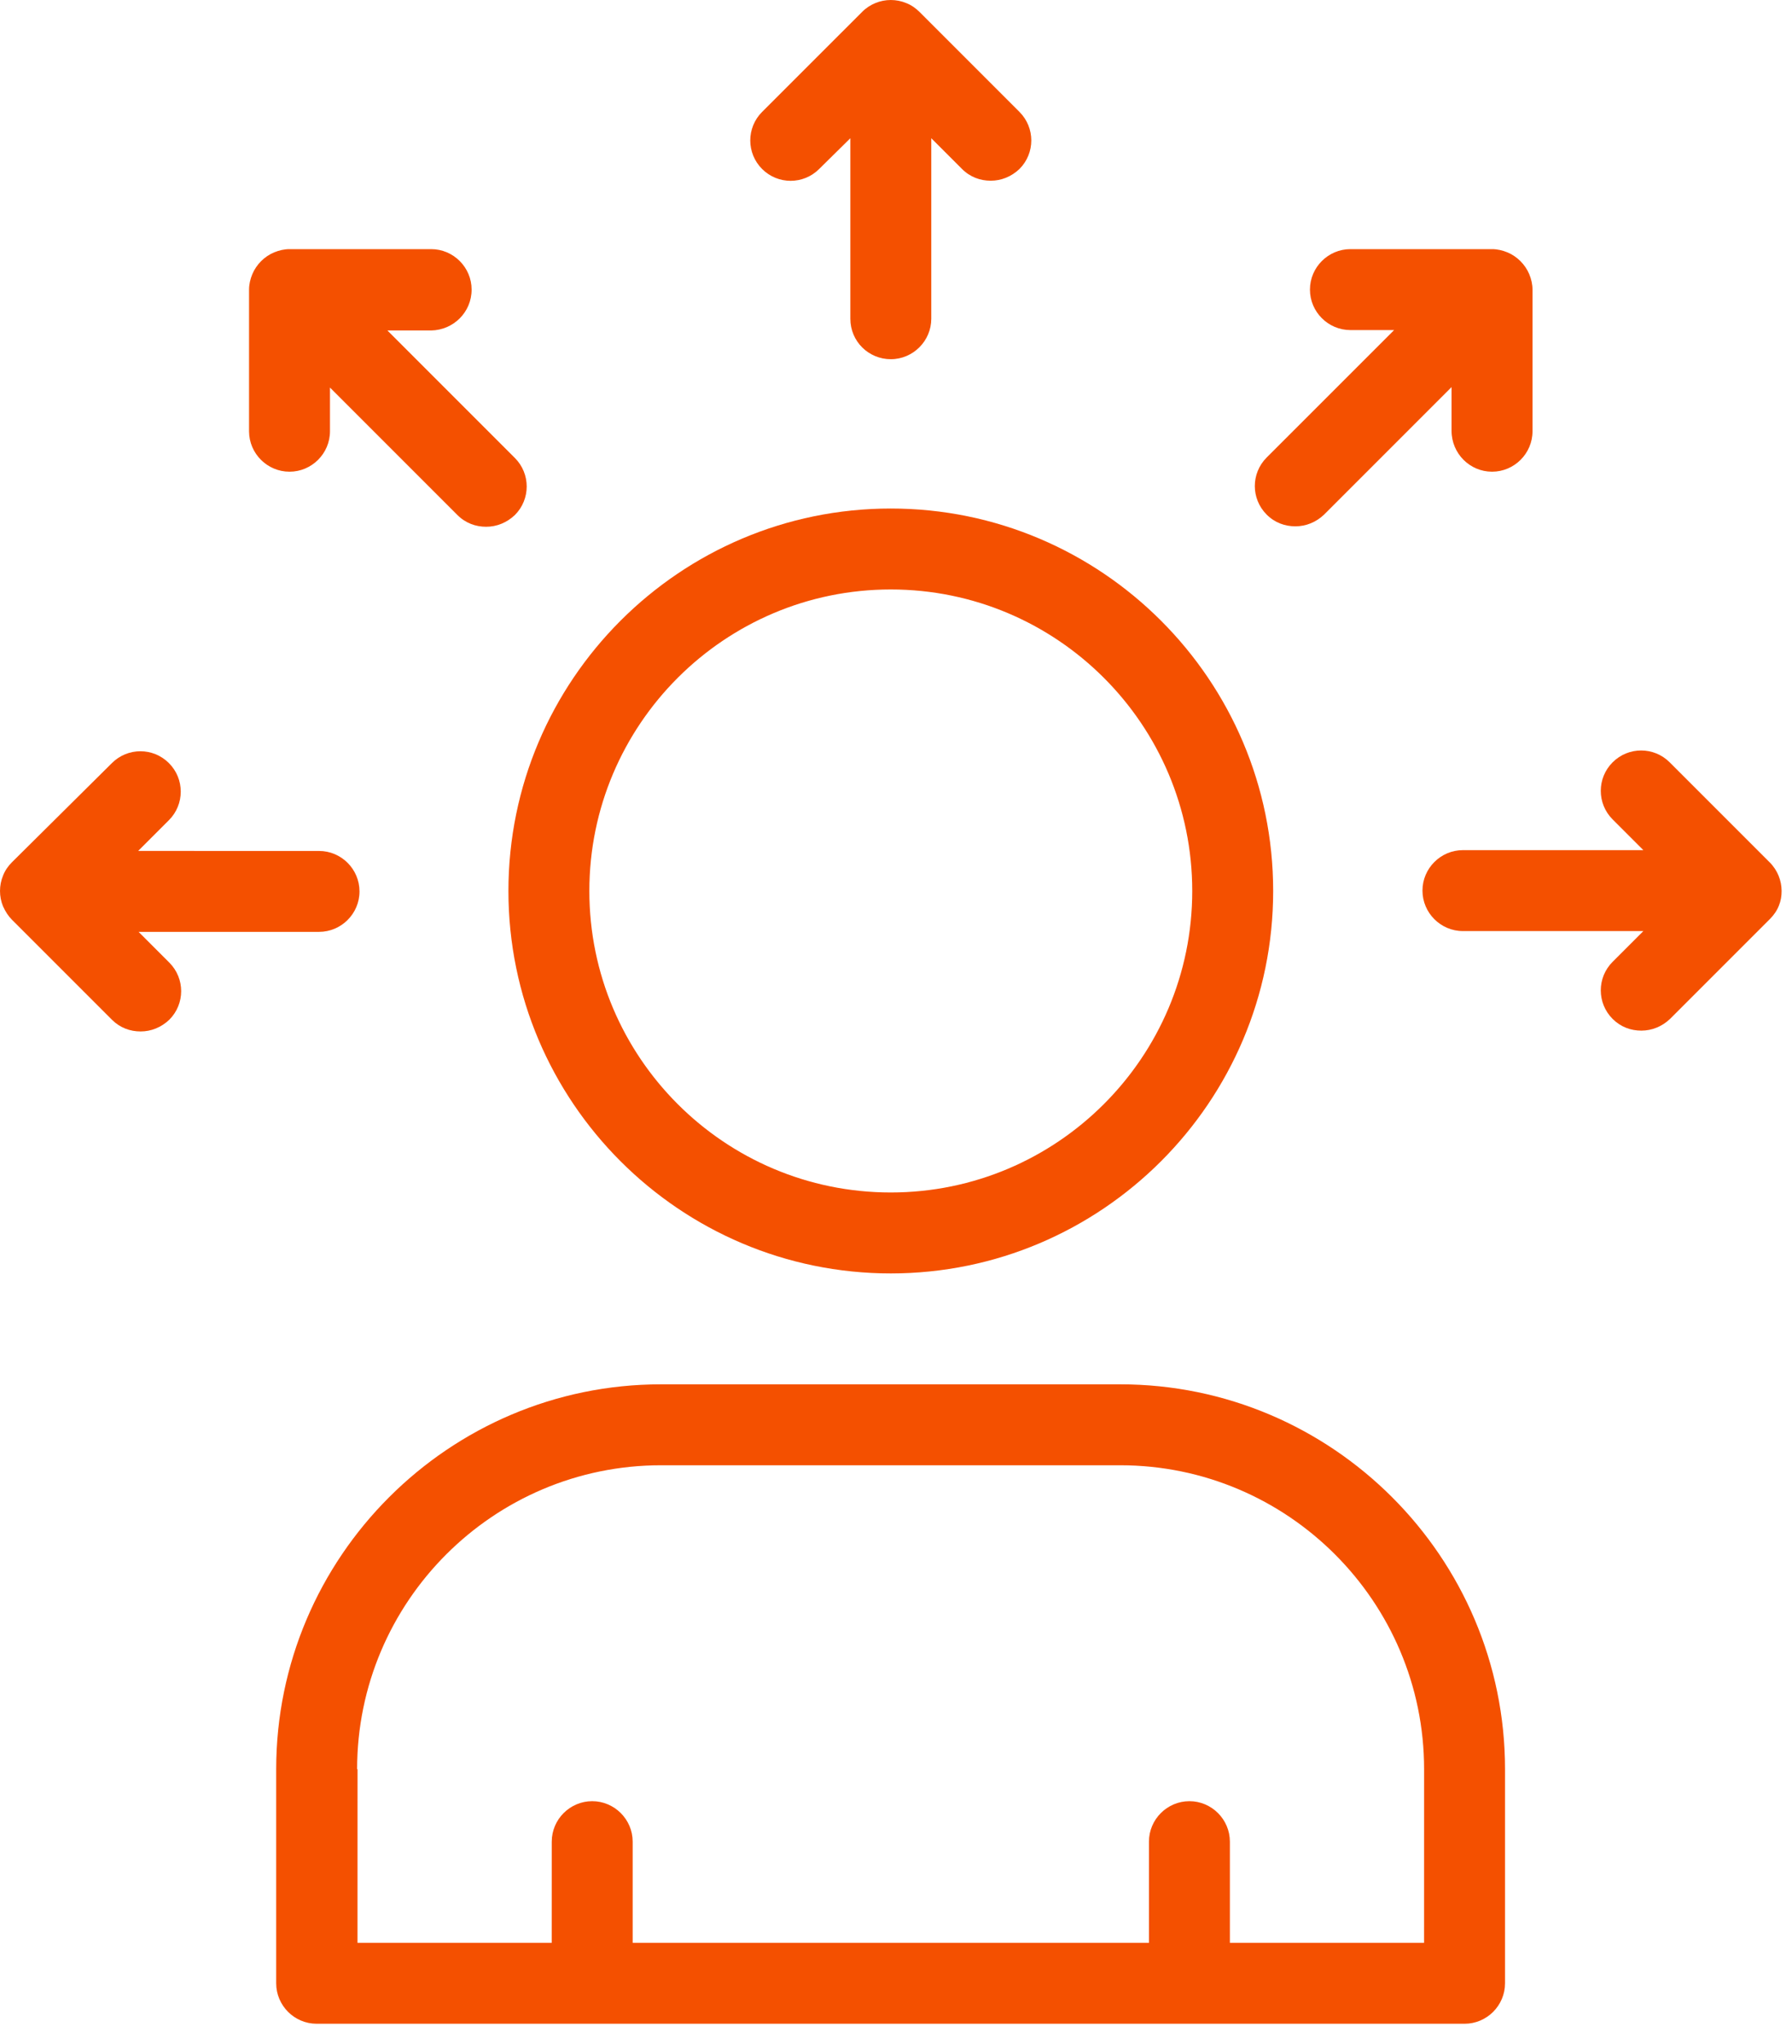
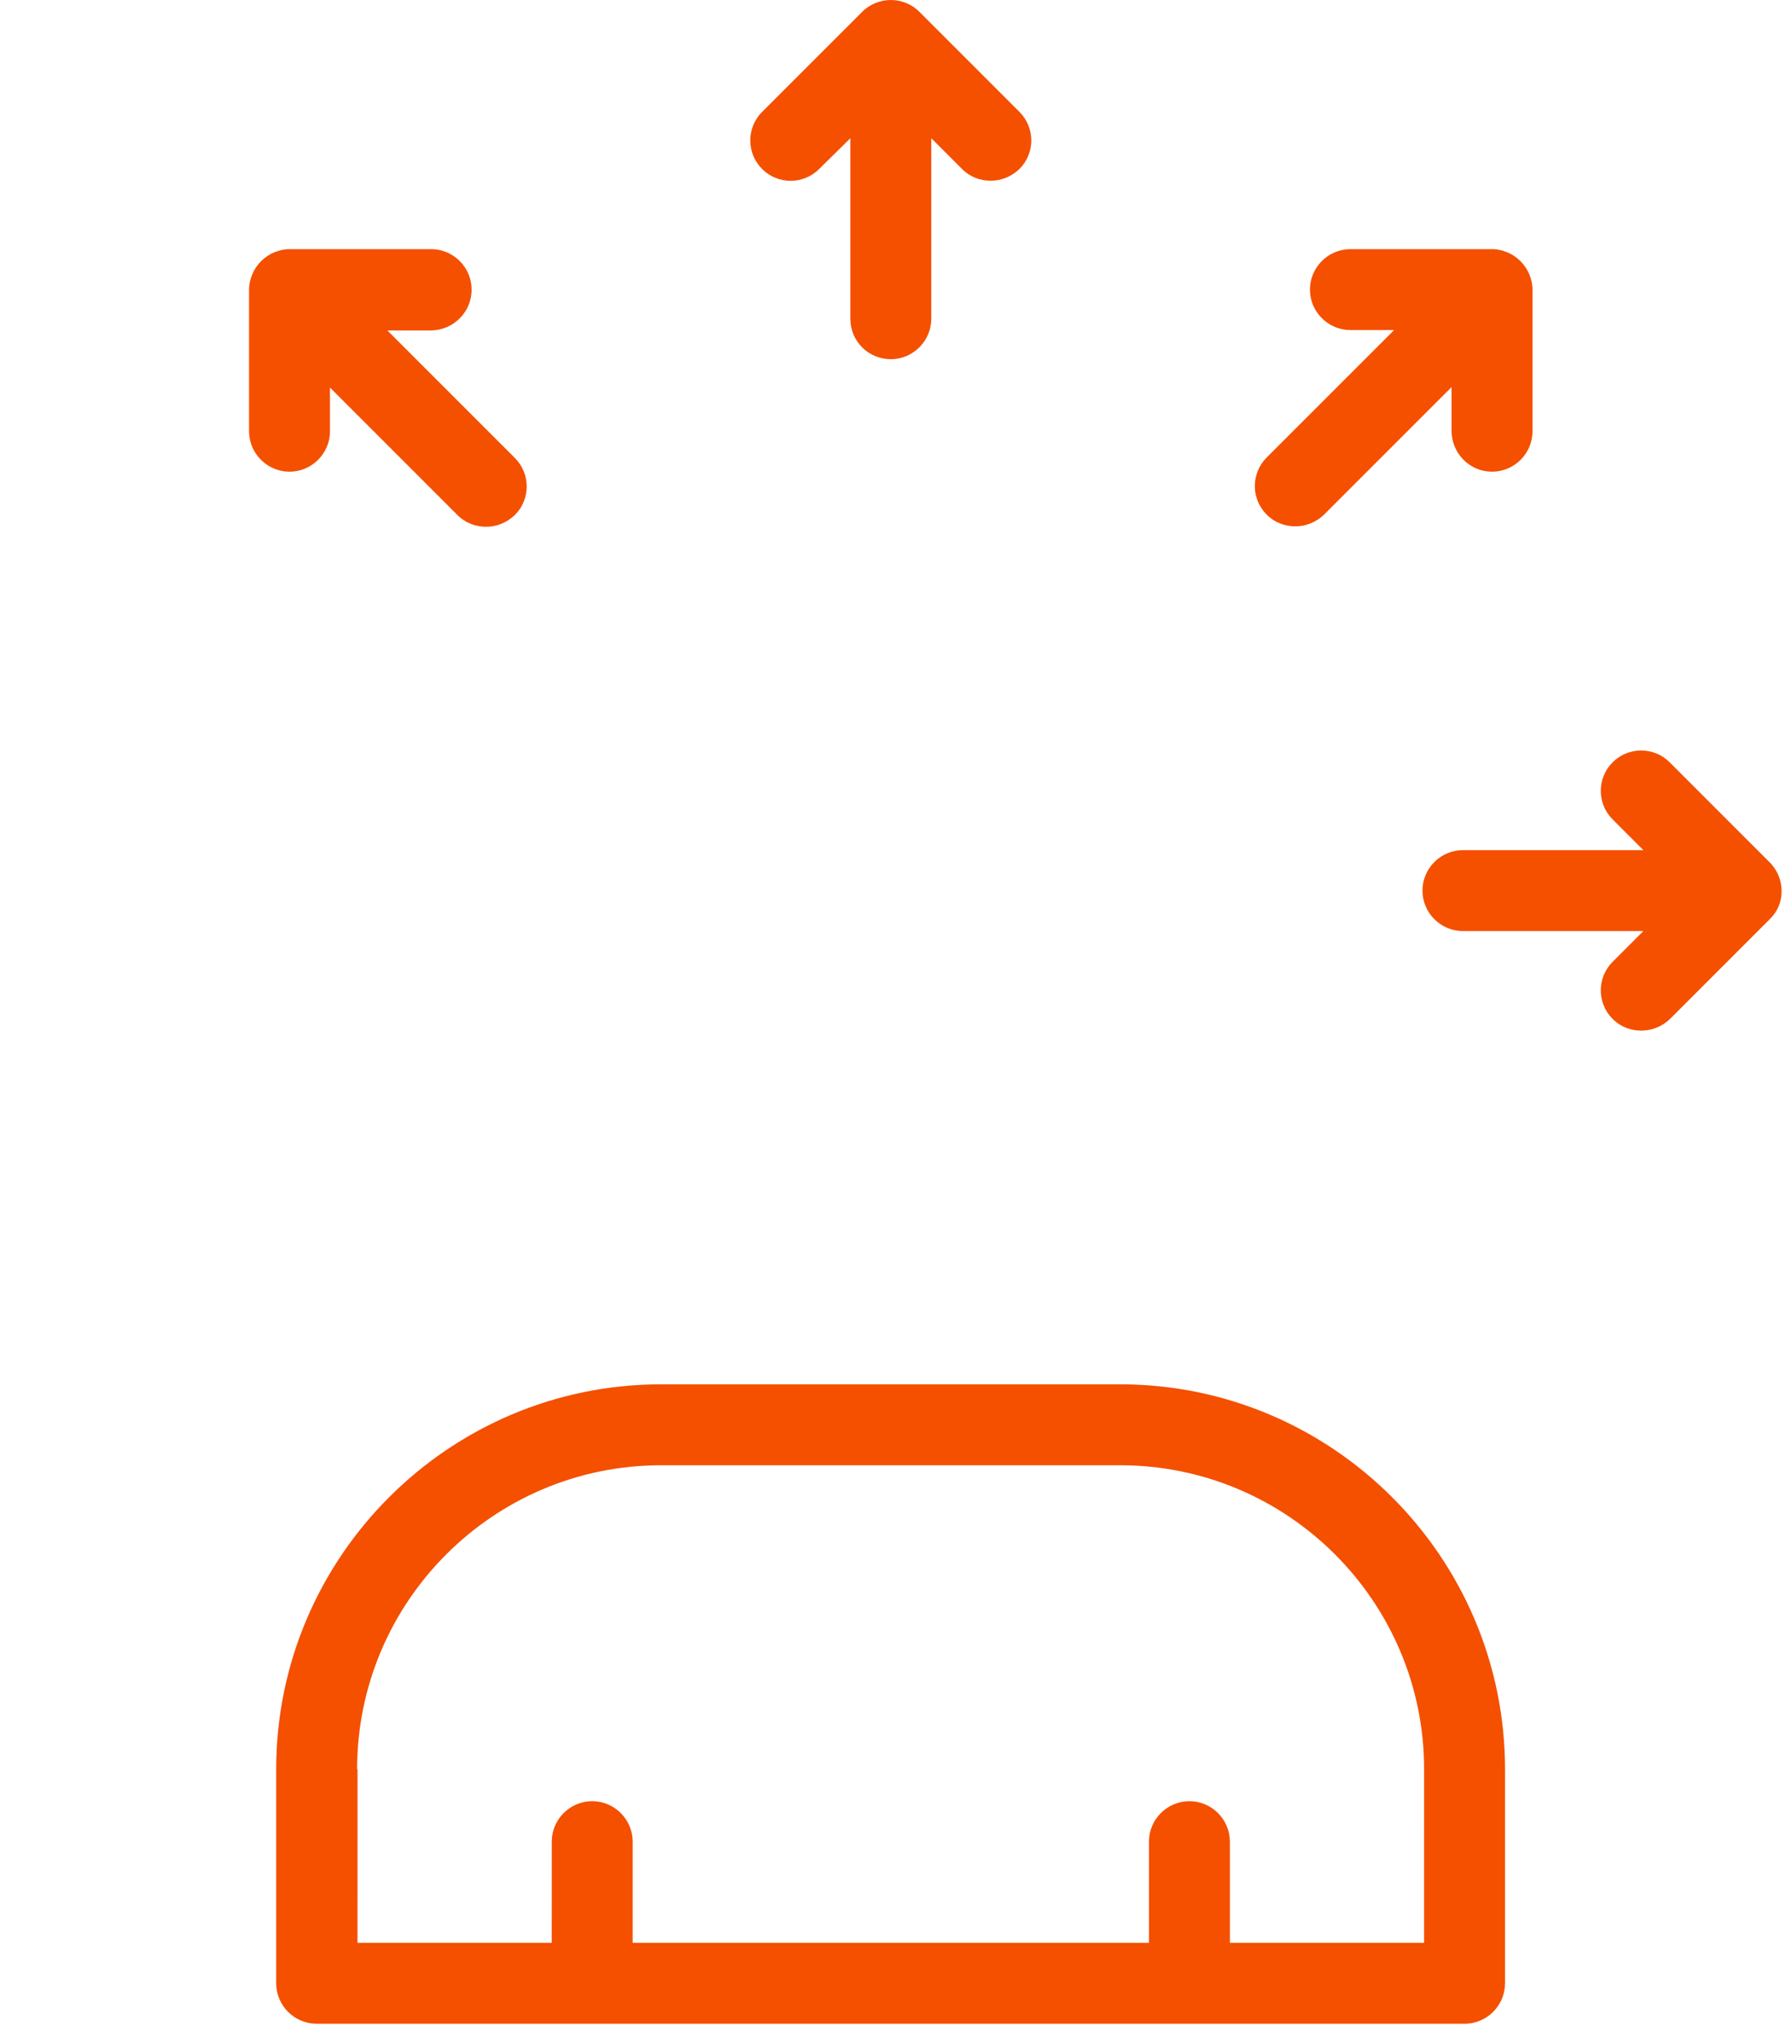
<svg xmlns="http://www.w3.org/2000/svg" width="57" height="65" viewBox="0 0 57 65" fill="none">
-   <path d="M16.172 28.335C16.172 35.04 21.629 40.497 28.334 40.497C35.039 40.497 40.497 35.04 40.497 28.335C40.497 21.63 35.039 16.172 28.334 16.172C21.629 16.172 16.172 21.629 16.172 28.335ZM28.334 18.746C33.624 18.746 37.923 23.045 37.923 28.335C37.923 33.624 33.624 37.923 28.334 37.923C23.045 37.923 18.746 33.625 18.746 28.335C18.746 23.045 23.045 18.746 28.334 18.746Z" fill="#F45000" />
  <path d="M8.785 63.072C8.785 63.78 9.364 64.359 10.072 64.359H46.585C47.293 64.359 47.872 63.78 47.872 63.072V56.264C47.872 49.52 42.377 44.024 35.632 44.024L21.025 44.024C14.281 44.024 8.785 49.52 8.785 56.264V63.072ZM11.359 56.264C11.359 50.935 15.696 46.598 21.025 46.598H35.632C40.961 46.598 45.298 50.935 45.298 56.264L45.297 61.785H39.12V58.568C39.12 57.86 38.54 57.281 37.833 57.281C37.125 57.281 36.546 57.86 36.546 58.568V61.785H20.124V58.568C20.124 57.86 19.544 57.281 18.837 57.281C18.129 57.281 17.55 57.86 17.55 58.568L17.549 61.785H11.371L11.372 56.264H11.359Z" fill="#F45000" />
  <path d="M28.335 11.423C29.042 11.423 29.622 10.844 29.622 10.136V4.396L30.6 5.374C30.857 5.631 31.179 5.747 31.513 5.747C31.848 5.747 32.17 5.618 32.427 5.374C32.929 4.872 32.929 4.061 32.427 3.559L29.248 0.38C29.132 0.264 28.99 0.161 28.823 0.097C28.515 -0.032 28.154 -0.032 27.845 0.097C27.69 0.161 27.549 0.251 27.421 0.38L24.241 3.559C23.739 4.061 23.739 4.872 24.241 5.374C24.743 5.876 25.554 5.876 26.056 5.374L27.048 4.396V10.136C27.048 10.857 27.627 11.423 28.335 11.423Z" fill="#F45000" />
  <path d="M15.001 9.21C15.001 8.502 14.422 7.923 13.714 7.923H9.209C9.042 7.923 8.875 7.962 8.72 8.026C8.411 8.154 8.154 8.412 8.025 8.721C7.961 8.875 7.922 9.042 7.922 9.21V13.715C7.922 14.422 8.501 15.001 9.209 15.001C9.917 15.001 10.496 14.422 10.496 13.715V12.325L14.55 16.379C14.807 16.636 15.129 16.752 15.464 16.752C15.798 16.752 16.12 16.623 16.377 16.379C16.879 15.877 16.879 15.066 16.377 14.564L12.323 10.51H13.713C14.421 10.497 15.001 9.93 15.001 9.21Z" fill="#F45000" />
-   <path d="M0.38 29.249L3.559 32.428C3.817 32.686 4.138 32.802 4.473 32.802C4.807 32.802 5.129 32.673 5.386 32.428C5.888 31.926 5.888 31.116 5.386 30.613L4.408 29.635H10.148C10.856 29.635 11.435 29.056 11.435 28.349C11.435 27.641 10.856 27.062 10.148 27.062L4.395 27.061L5.373 26.083C5.875 25.581 5.875 24.77 5.373 24.268C4.871 23.766 4.061 23.766 3.559 24.268L0.38 27.421C0.264 27.537 0.161 27.679 0.097 27.846C-0.032 28.154 -0.032 28.515 0.097 28.824C0.174 28.992 0.264 29.133 0.38 29.249Z" fill="#F45000" />
  <path d="M47.459 15.001C48.167 15.001 48.746 14.422 48.746 13.715V9.21C48.746 9.042 48.707 8.875 48.643 8.721C48.514 8.412 48.257 8.154 47.948 8.026C47.794 7.962 47.627 7.923 47.459 7.923H42.954C42.246 7.923 41.667 8.502 41.667 9.21C41.667 9.918 42.246 10.497 42.954 10.497H44.344L40.29 14.55C39.788 15.053 39.788 15.863 40.29 16.365C40.548 16.623 40.869 16.738 41.204 16.738C41.538 16.738 41.86 16.61 42.117 16.365L46.171 12.311V13.701C46.172 14.422 46.751 15.001 47.459 15.001Z" fill="#F45000" />
  <path d="M56.572 27.846C56.507 27.692 56.417 27.55 56.288 27.422L53.109 24.243C52.607 23.741 51.796 23.741 51.294 24.243C50.792 24.745 50.792 25.556 51.294 26.058L52.272 27.036H46.532C45.825 27.036 45.246 27.615 45.246 28.323C45.246 29.03 45.825 29.61 46.532 29.61H52.272L51.294 30.588C50.792 31.09 50.792 31.9 51.294 32.403C51.552 32.66 51.873 32.776 52.208 32.776C52.542 32.776 52.864 32.647 53.121 32.403L56.301 29.223C56.416 29.107 56.519 28.966 56.584 28.799C56.7 28.515 56.7 28.155 56.572 27.846Z" fill="#F45000" />
</svg>